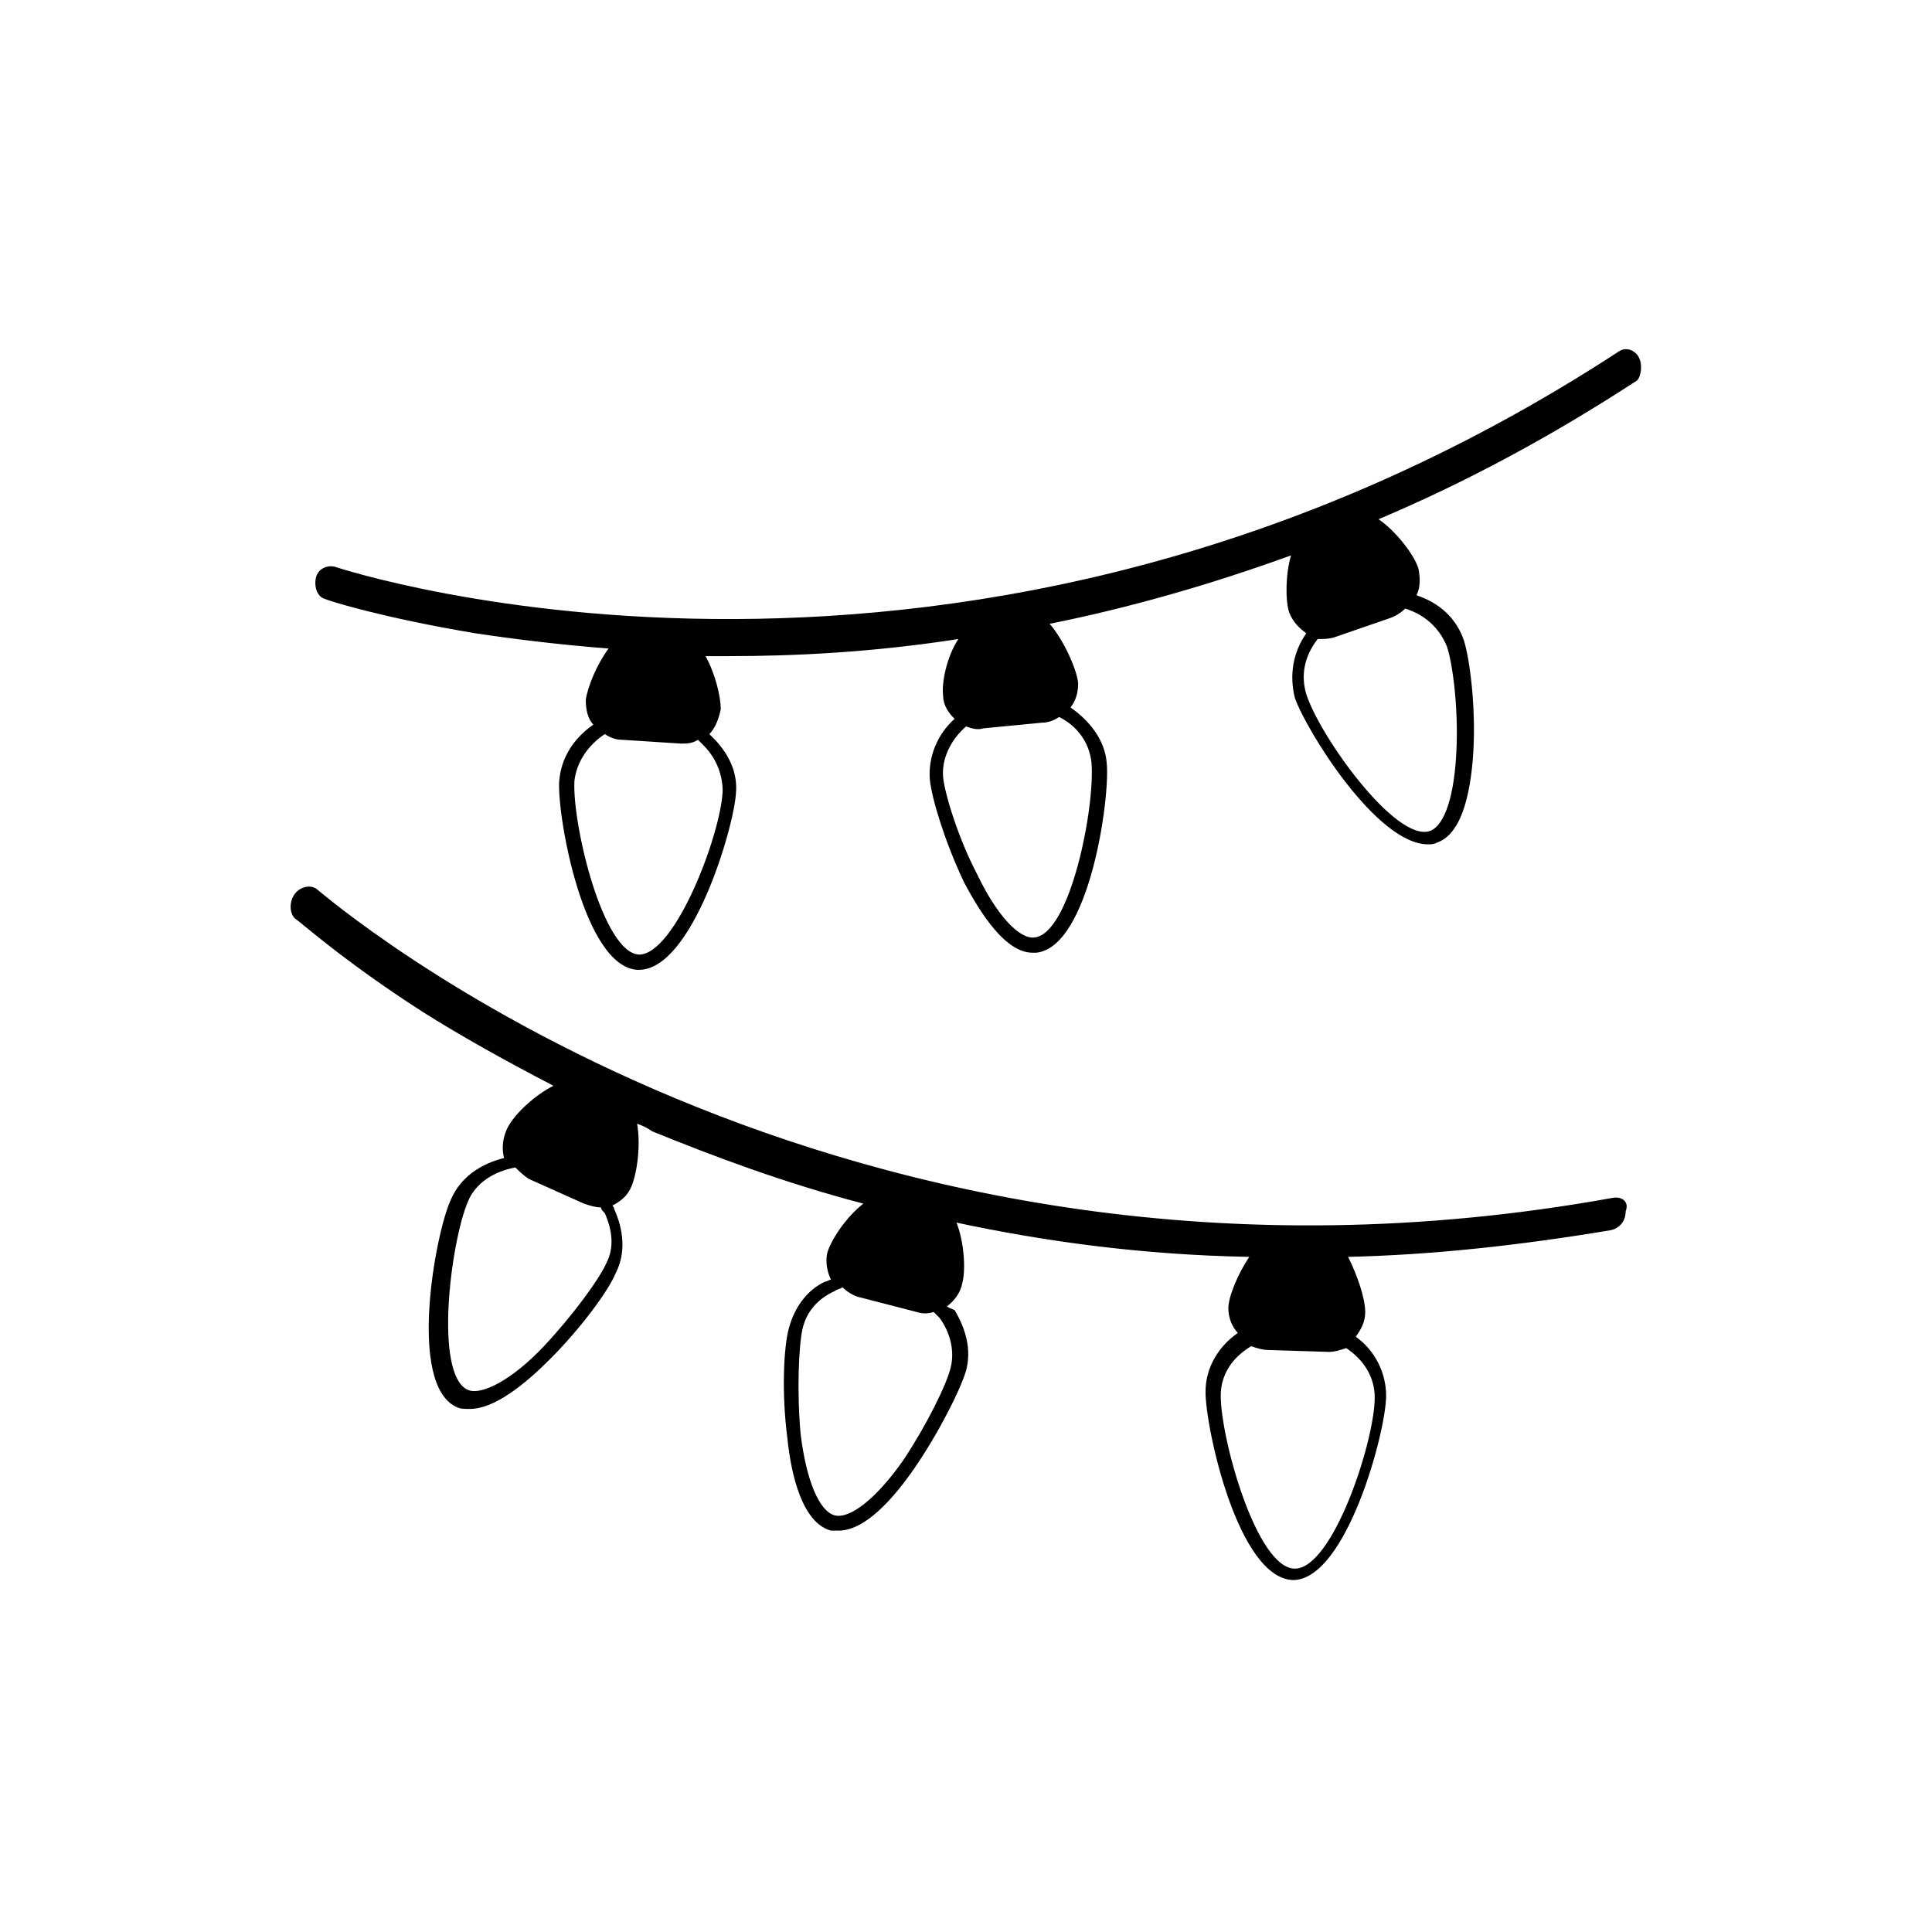
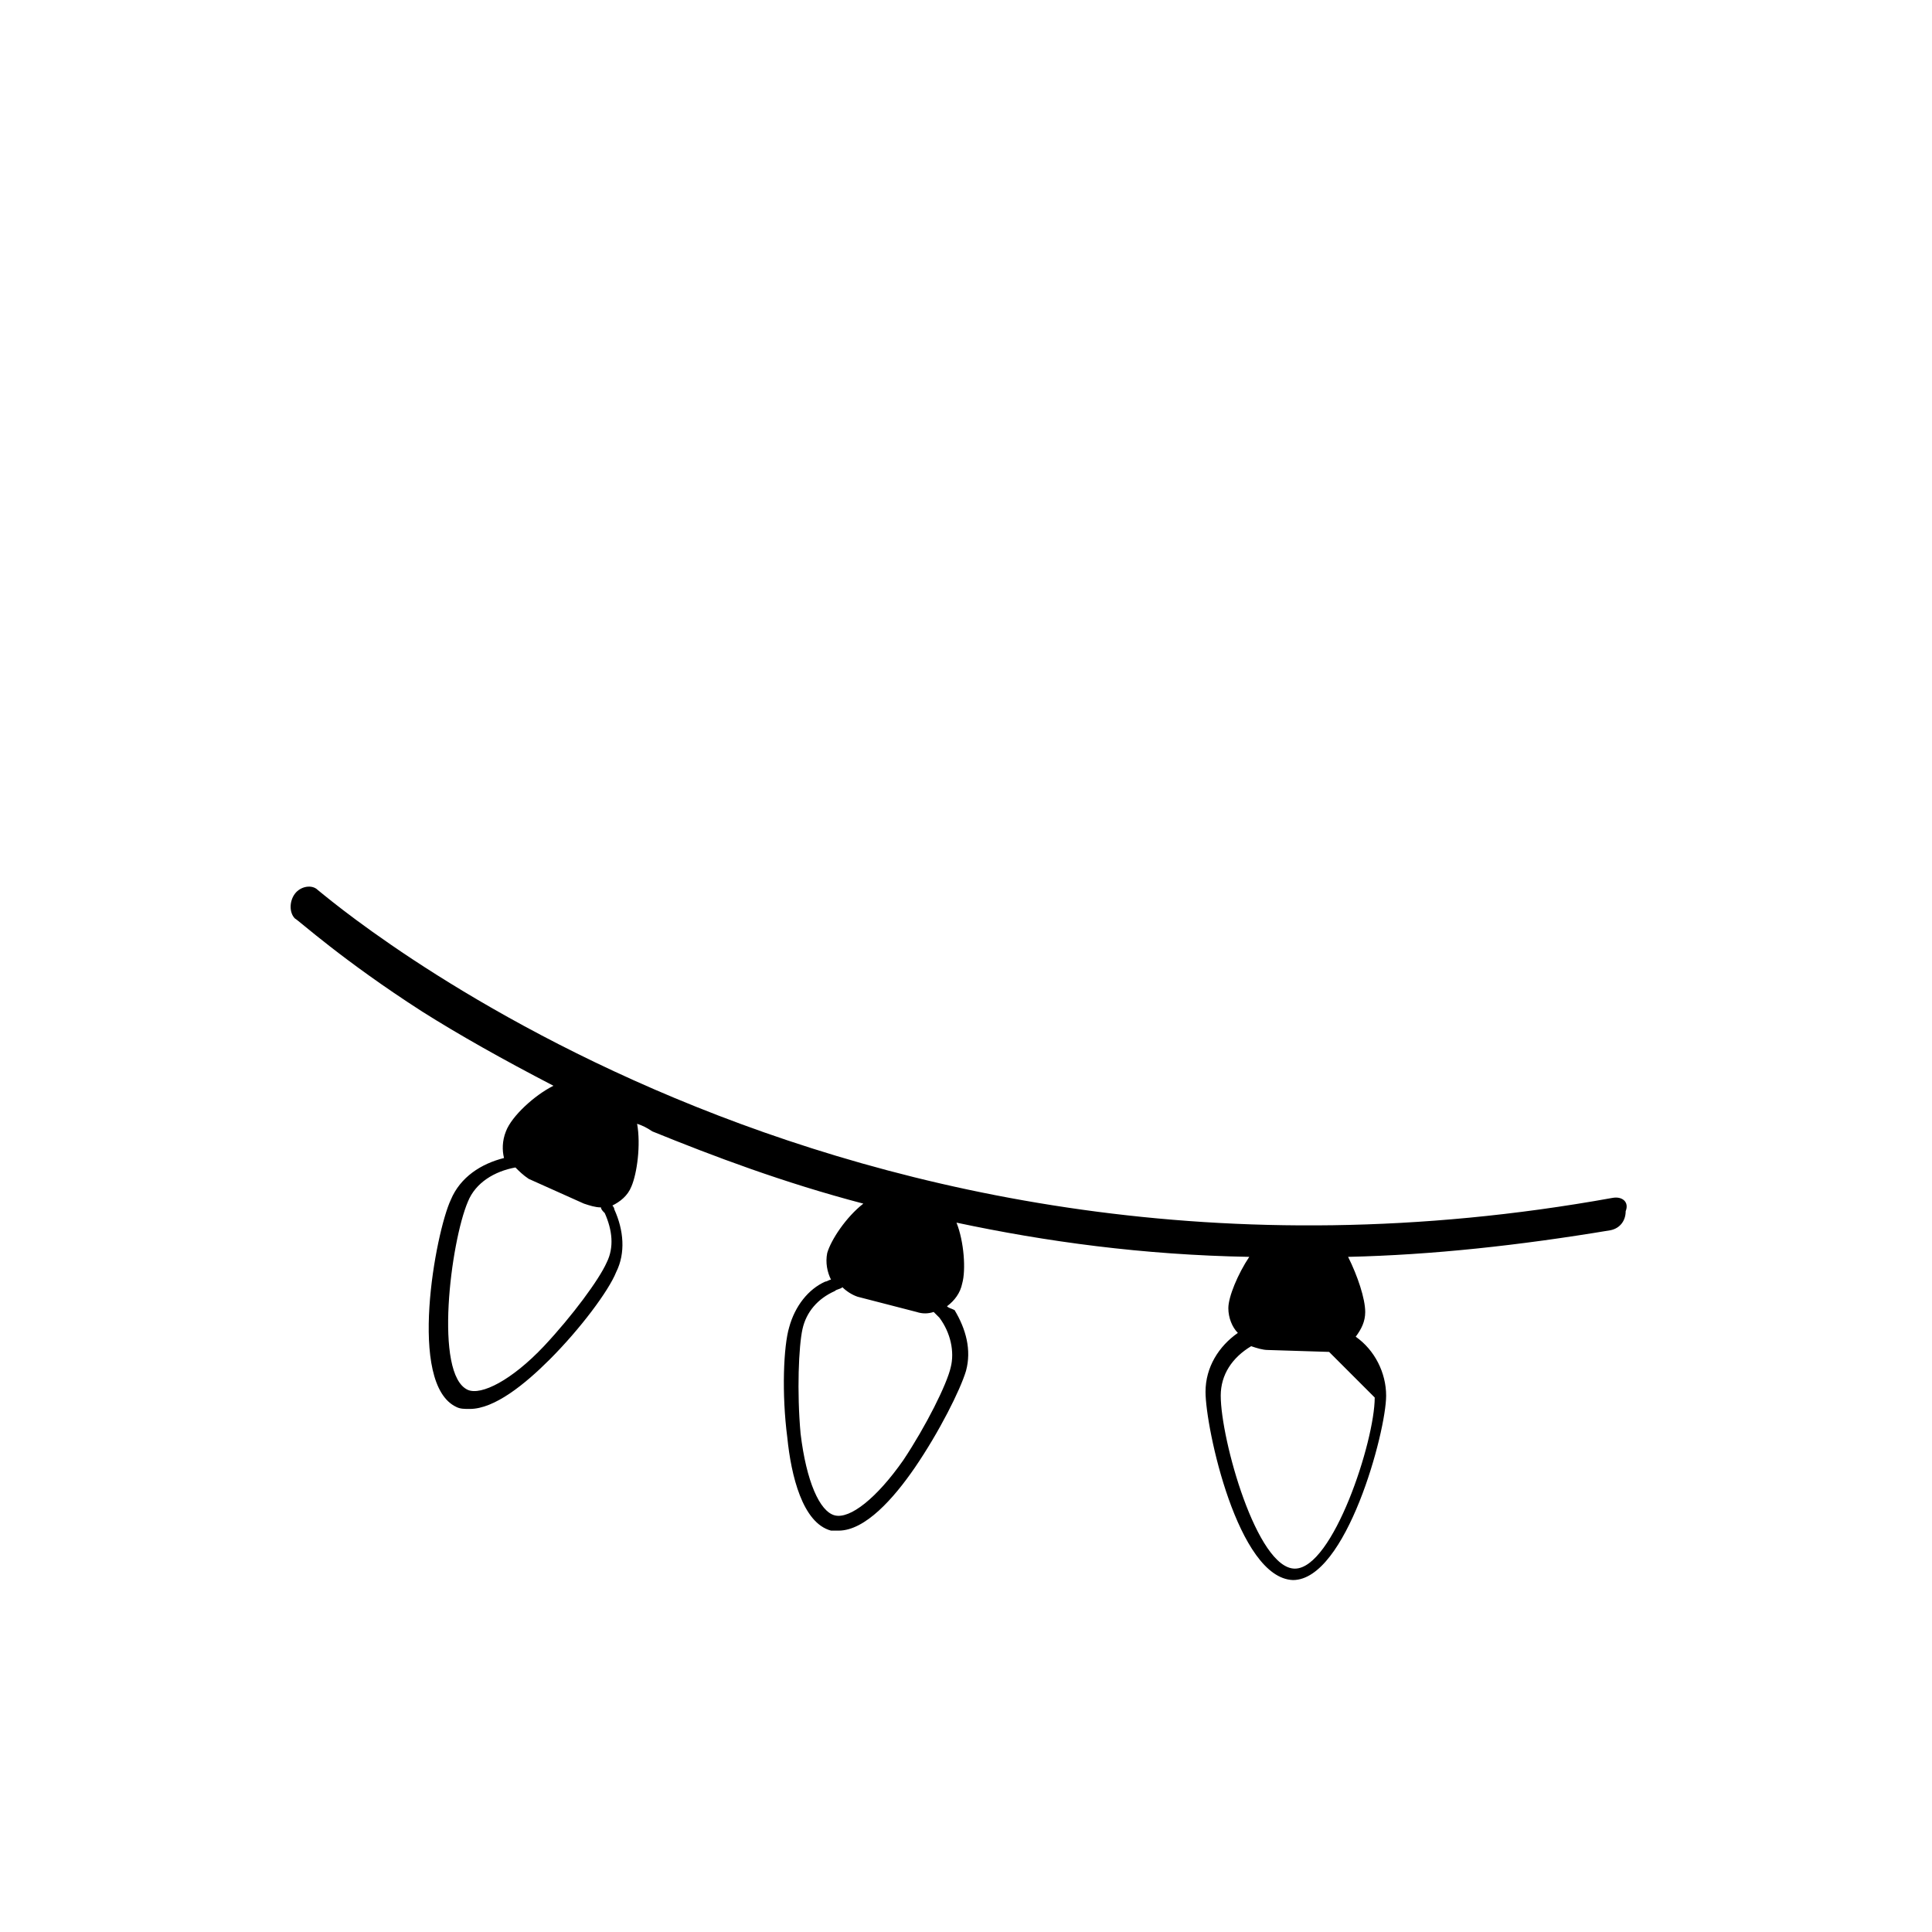
<svg xmlns="http://www.w3.org/2000/svg" fill="#000000" width="800px" height="800px" version="1.1" viewBox="144 144 512 512">
  <g>
-     <path d="m578.35 238.78c-1.008-2.016-3.527-3.023-5.543-1.512-172.3 112.35-338.56 57.434-340.07 56.93-2.016-0.504-4.535 0.504-5.039 3.023-0.504 2.519 0.504 5.039 2.519 5.543 1.008 0.504 15.617 5.039 39.801 9.07 10.078 1.512 22.168 3.023 35.266 4.031-3.023 4.031-5.543 10.078-6.047 13.602 0 2.519 0.504 5.039 2.016 6.551-5.039 3.527-8.566 8.566-9.07 15.113-0.504 9.574 6.551 48.871 20.656 49.879h0.504c14.105 0 25.191-37.785 25.695-46.855 0.504-5.543-2.016-10.578-6.047-14.609-0.504-0.504-0.504-0.504-1.008-1.008 1.512-1.512 2.519-4.031 3.023-6.551 0-3.527-1.512-9.574-4.031-14.105h6.047c17.633 0 38.289-1.008 60.961-4.535-3.023 4.535-4.535 11.586-4.031 15.113 0 2.519 1.512 4.535 3.023 6.047-4.535 4.031-7.055 10.078-6.551 16.121 0.504 5.039 4.031 16.625 9.07 27.207 4.535 8.566 11.082 18.641 18.137 18.641h1.008c14.105-1.512 19.648-41.312 18.641-50.383-0.504-6.047-4.535-11.082-9.574-14.609 1.512-2.016 2.016-4.031 2.016-6.551-0.504-4.031-4.031-11.586-7.559-15.617 20.152-4.031 41.816-10.078 63.984-18.137-1.512 5.039-1.512 12.09-0.504 15.113 1.008 2.519 2.519 4.031 4.535 5.543-3.527 5.039-4.535 11.082-3.023 17.129 3.023 8.566 21.664 38.793 35.266 38.793 1.008 0 1.512 0 2.519-0.504 7.055-2.519 9.07-15.113 9.574-25.191 0.504-11.586-1.008-23.176-2.519-28.215-2.016-6.047-6.551-10.078-12.594-12.09 1.008-2.016 1.008-4.535 0.504-7.055-1.008-3.527-6.047-10.078-10.578-13.098 22.672-9.574 45.344-21.664 68.52-36.777 1.008-1.012 1.512-4.035 0.504-6.047zm-242.84 114.87c-0.504 11.586-12.594 43.328-22.168 43.328-9.574-0.504-17.633-34.258-17.129-45.848 0.504-5.039 3.527-9.574 8.062-12.594 1.512 1.008 3.023 1.512 4.535 1.512l15.617 1.008c1.512 0 3.023 0 4.535-1.008 0.504 0.504 1.008 1.008 1.512 1.512 3.523 3.523 5.035 8.059 5.035 12.09zm89.172-19.648c5.039 2.519 8.062 7.055 8.566 12.09 1.008 11.586-5.543 45.344-15.113 46.352-4.031 0.504-10.078-6.047-15.113-16.625-5.039-9.574-8.566-21.16-9.07-25.695-0.504-5.039 2.016-10.078 6.047-13.602 1.512 0.504 3.023 1.008 4.535 0.504l15.617-1.512c1.512 0 3.019-0.504 4.531-1.512zm102.78-18.641c1.512 4.535 3.023 16.121 2.519 27.207-0.504 12.09-3.023 20.152-7.055 21.664-9.07 3.023-29.223-25.191-32.746-36.273-1.512-5.039-0.504-10.078 3.023-14.609 1.512 0 3.023 0 4.535-0.504l14.609-5.039c1.512-0.504 3.023-1.512 4.031-2.519 5.039 1.508 9.066 5.035 11.082 10.074z" />
-     <path d="m571.29 461.46c-206.56 37.281-341.58-80.609-343.09-81.617-1.512-1.512-4.535-1.008-6.047 1.008-1.512 2.016-1.512 5.039 0 6.551 1.008 0.504 12.594 11.082 33.754 24.688 9.574 6.047 21.16 12.594 34.762 19.648-5.039 2.519-11.082 8.062-12.594 12.09-1.008 2.519-1.008 5.039-0.504 7.055-6.047 1.512-11.586 5.039-14.105 11.082-4.031 8.566-11.586 48.871 1.512 54.914 1.008 0.504 2.016 0.504 3.527 0.504 6.551 0 14.609-6.551 21.16-13.098 8.062-8.062 15.617-18.137 17.633-23.176 2.519-5.039 2.016-11.082-0.504-16.625 0-0.504-0.504-1.008-0.504-1.008 2.016-1.008 4.031-2.519 5.039-5.039 1.512-3.527 2.519-11.082 1.512-16.625 1.512 0.504 2.519 1.008 4.031 2.016 16.121 6.551 34.762 13.602 55.922 19.145-4.535 3.527-8.566 9.574-9.574 13.098-0.504 2.519 0 5.039 1.008 7.055-0.504 0-1.008 0.504-1.512 0.504-4.531 2.012-8.059 6.547-9.57 12.09-1.512 5.039-2.016 17.633-0.504 29.223 1.008 10.078 4.031 22.672 11.586 24.688h2.016c7.055 0 14.609-8.566 20.152-16.625 6.551-9.574 12.09-20.656 13.602-25.695 1.512-5.543 0-11.082-3.023-16.121-1.004-0.508-1.508-0.508-2.012-1.012 2.016-1.512 3.527-3.527 4.031-6.047 1.008-3.527 0.504-11.082-1.512-16.121 23.68 5.039 49.375 8.566 77.586 9.07-3.023 4.535-5.543 10.578-5.543 13.602 0 2.519 1.008 5.039 2.519 6.551-5.039 3.527-8.566 9.07-8.566 15.617 0 9.574 8.566 49.375 23.176 49.879 14.105 0 24.688-39.297 24.688-48.871 0-6.047-3.023-12.09-8.062-15.617 1.512-2.016 2.519-4.031 2.519-6.551 0-3.527-2.016-9.574-4.535-14.609 22.168-0.504 45.344-3.023 69.527-7.055 2.519-0.504 4.031-2.519 4.031-5.039 1.008-2.516-1.008-4.027-3.527-3.523zm-267.02 4.027c2.016 4.535 2.519 9.07 0.504 13.098-2.016 4.535-9.07 14.105-16.625 22.168-8.566 9.07-16.625 13.098-20.152 11.586-9.07-4.031-4.535-39.297 0-49.879 2.016-5.039 7.055-8.062 12.594-9.07 1.008 1.008 2.016 2.016 3.527 3.023l14.609 6.551c1.512 0.504 3.023 1.008 4.535 1.008 0 0.508 0.504 1.012 1.008 1.516zm91.695 40.809c-1.008 4.535-6.551 15.617-12.594 24.688-7.055 10.078-14.105 15.617-18.137 14.609-4.031-1.008-7.559-9.07-9.07-21.664-1.008-11.082-0.504-23.176 0.504-27.711s4.031-8.062 8.566-10.078c0.504-0.504 1.512-0.504 2.016-1.008 1.008 1.008 2.519 2.016 4.031 2.519l15.617 4.031c1.512 0.504 3.023 0.504 4.535 0l1.512 1.512c3.019 4.035 4.027 9.074 3.019 13.102zm112.35 8.062c0 11.586-11.082 45.344-21.16 45.344s-19.648-34.258-19.648-45.848c0-5.543 3.023-10.078 8.062-13.098 1.512 0.504 3.023 1.008 4.535 1.008l16.121 0.504c1.512 0 3.023-0.504 4.535-1.008 4.531 3.019 7.555 7.555 7.555 13.098z" />
+     <path d="m571.29 461.46c-206.56 37.281-341.58-80.609-343.09-81.617-1.512-1.512-4.535-1.008-6.047 1.008-1.512 2.016-1.512 5.039 0 6.551 1.008 0.504 12.594 11.082 33.754 24.688 9.574 6.047 21.16 12.594 34.762 19.648-5.039 2.519-11.082 8.062-12.594 12.09-1.008 2.519-1.008 5.039-0.504 7.055-6.047 1.512-11.586 5.039-14.105 11.082-4.031 8.566-11.586 48.871 1.512 54.914 1.008 0.504 2.016 0.504 3.527 0.504 6.551 0 14.609-6.551 21.16-13.098 8.062-8.062 15.617-18.137 17.633-23.176 2.519-5.039 2.016-11.082-0.504-16.625 0-0.504-0.504-1.008-0.504-1.008 2.016-1.008 4.031-2.519 5.039-5.039 1.512-3.527 2.519-11.082 1.512-16.625 1.512 0.504 2.519 1.008 4.031 2.016 16.121 6.551 34.762 13.602 55.922 19.145-4.535 3.527-8.566 9.574-9.574 13.098-0.504 2.519 0 5.039 1.008 7.055-0.504 0-1.008 0.504-1.512 0.504-4.531 2.012-8.059 6.547-9.57 12.09-1.512 5.039-2.016 17.633-0.504 29.223 1.008 10.078 4.031 22.672 11.586 24.688h2.016c7.055 0 14.609-8.566 20.152-16.625 6.551-9.574 12.09-20.656 13.602-25.695 1.512-5.543 0-11.082-3.023-16.121-1.004-0.508-1.508-0.508-2.012-1.012 2.016-1.512 3.527-3.527 4.031-6.047 1.008-3.527 0.504-11.082-1.512-16.121 23.68 5.039 49.375 8.566 77.586 9.07-3.023 4.535-5.543 10.578-5.543 13.602 0 2.519 1.008 5.039 2.519 6.551-5.039 3.527-8.566 9.07-8.566 15.617 0 9.574 8.566 49.375 23.176 49.879 14.105 0 24.688-39.297 24.688-48.871 0-6.047-3.023-12.09-8.062-15.617 1.512-2.016 2.519-4.031 2.519-6.551 0-3.527-2.016-9.574-4.535-14.609 22.168-0.504 45.344-3.023 69.527-7.055 2.519-0.504 4.031-2.519 4.031-5.039 1.008-2.516-1.008-4.027-3.527-3.523zm-267.02 4.027c2.016 4.535 2.519 9.07 0.504 13.098-2.016 4.535-9.07 14.105-16.625 22.168-8.566 9.07-16.625 13.098-20.152 11.586-9.07-4.031-4.535-39.297 0-49.879 2.016-5.039 7.055-8.062 12.594-9.07 1.008 1.008 2.016 2.016 3.527 3.023l14.609 6.551c1.512 0.504 3.023 1.008 4.535 1.008 0 0.508 0.504 1.012 1.008 1.516zm91.695 40.809c-1.008 4.535-6.551 15.617-12.594 24.688-7.055 10.078-14.105 15.617-18.137 14.609-4.031-1.008-7.559-9.07-9.07-21.664-1.008-11.082-0.504-23.176 0.504-27.711s4.031-8.062 8.566-10.078c0.504-0.504 1.512-0.504 2.016-1.008 1.008 1.008 2.519 2.016 4.031 2.519l15.617 4.031c1.512 0.504 3.023 0.504 4.535 0l1.512 1.512c3.019 4.035 4.027 9.074 3.019 13.102zm112.35 8.062c0 11.586-11.082 45.344-21.16 45.344s-19.648-34.258-19.648-45.848c0-5.543 3.023-10.078 8.062-13.098 1.512 0.504 3.023 1.008 4.535 1.008l16.121 0.504z" />
  </g>
</svg>